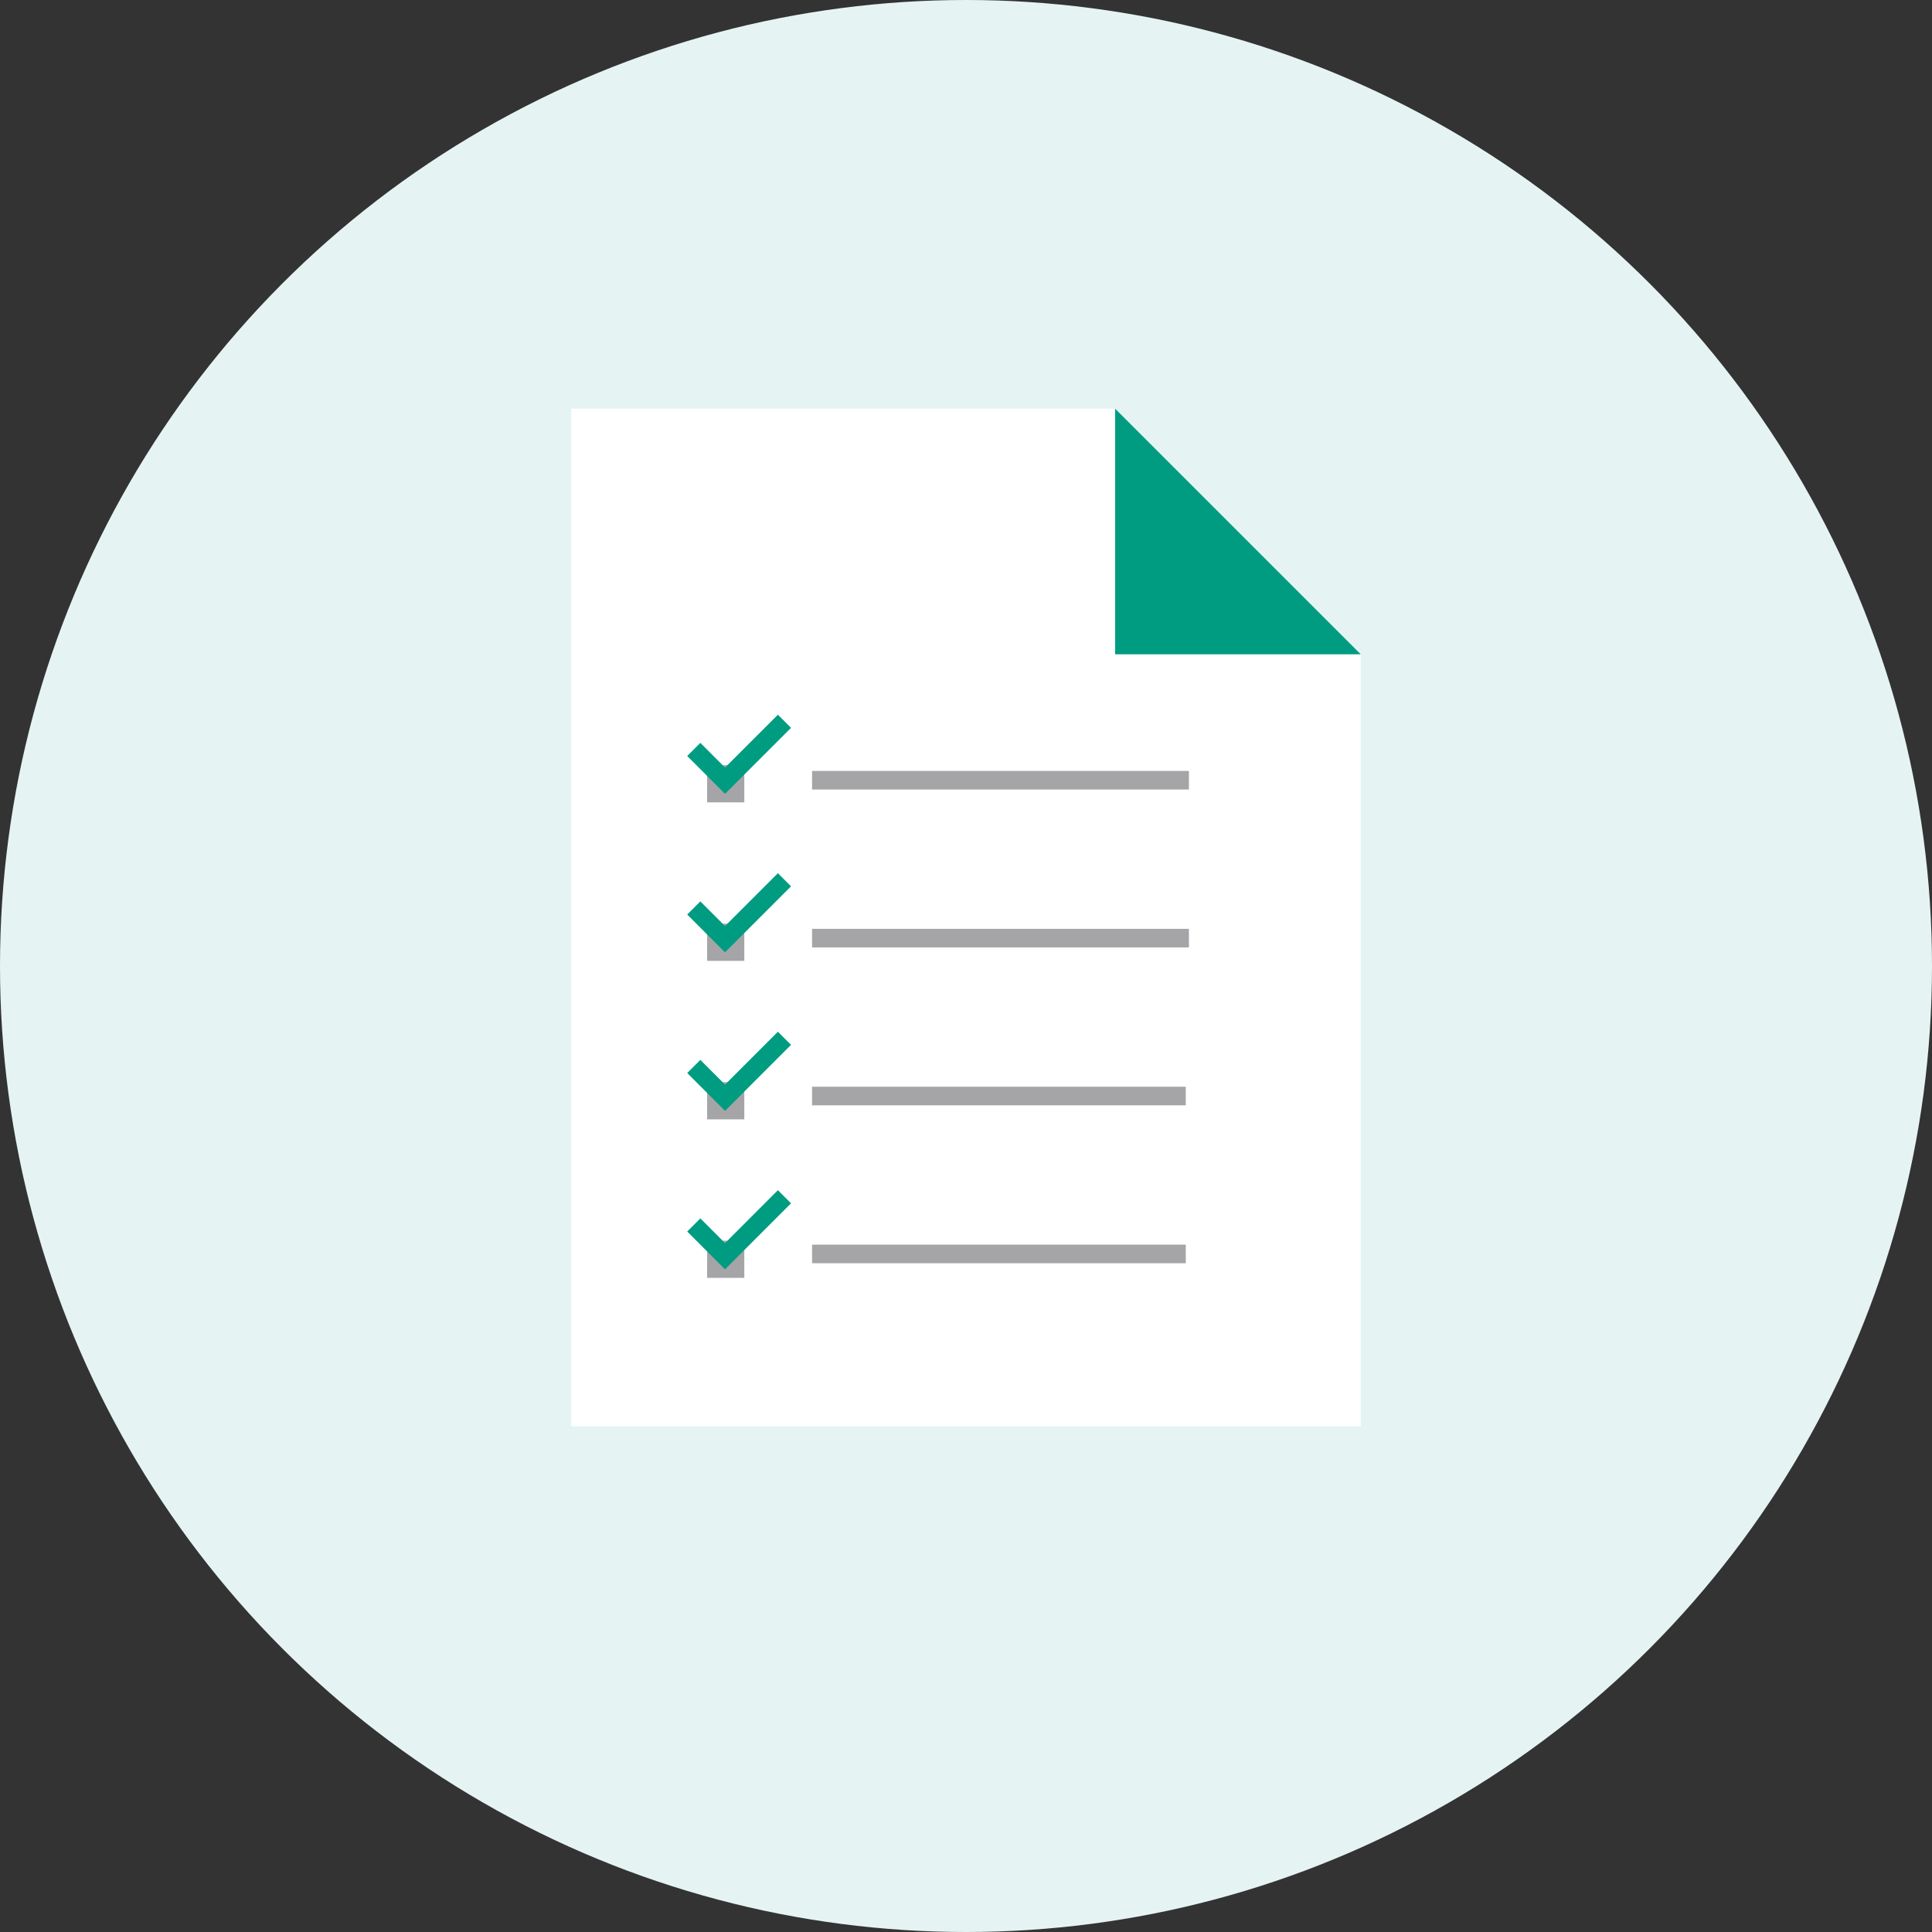
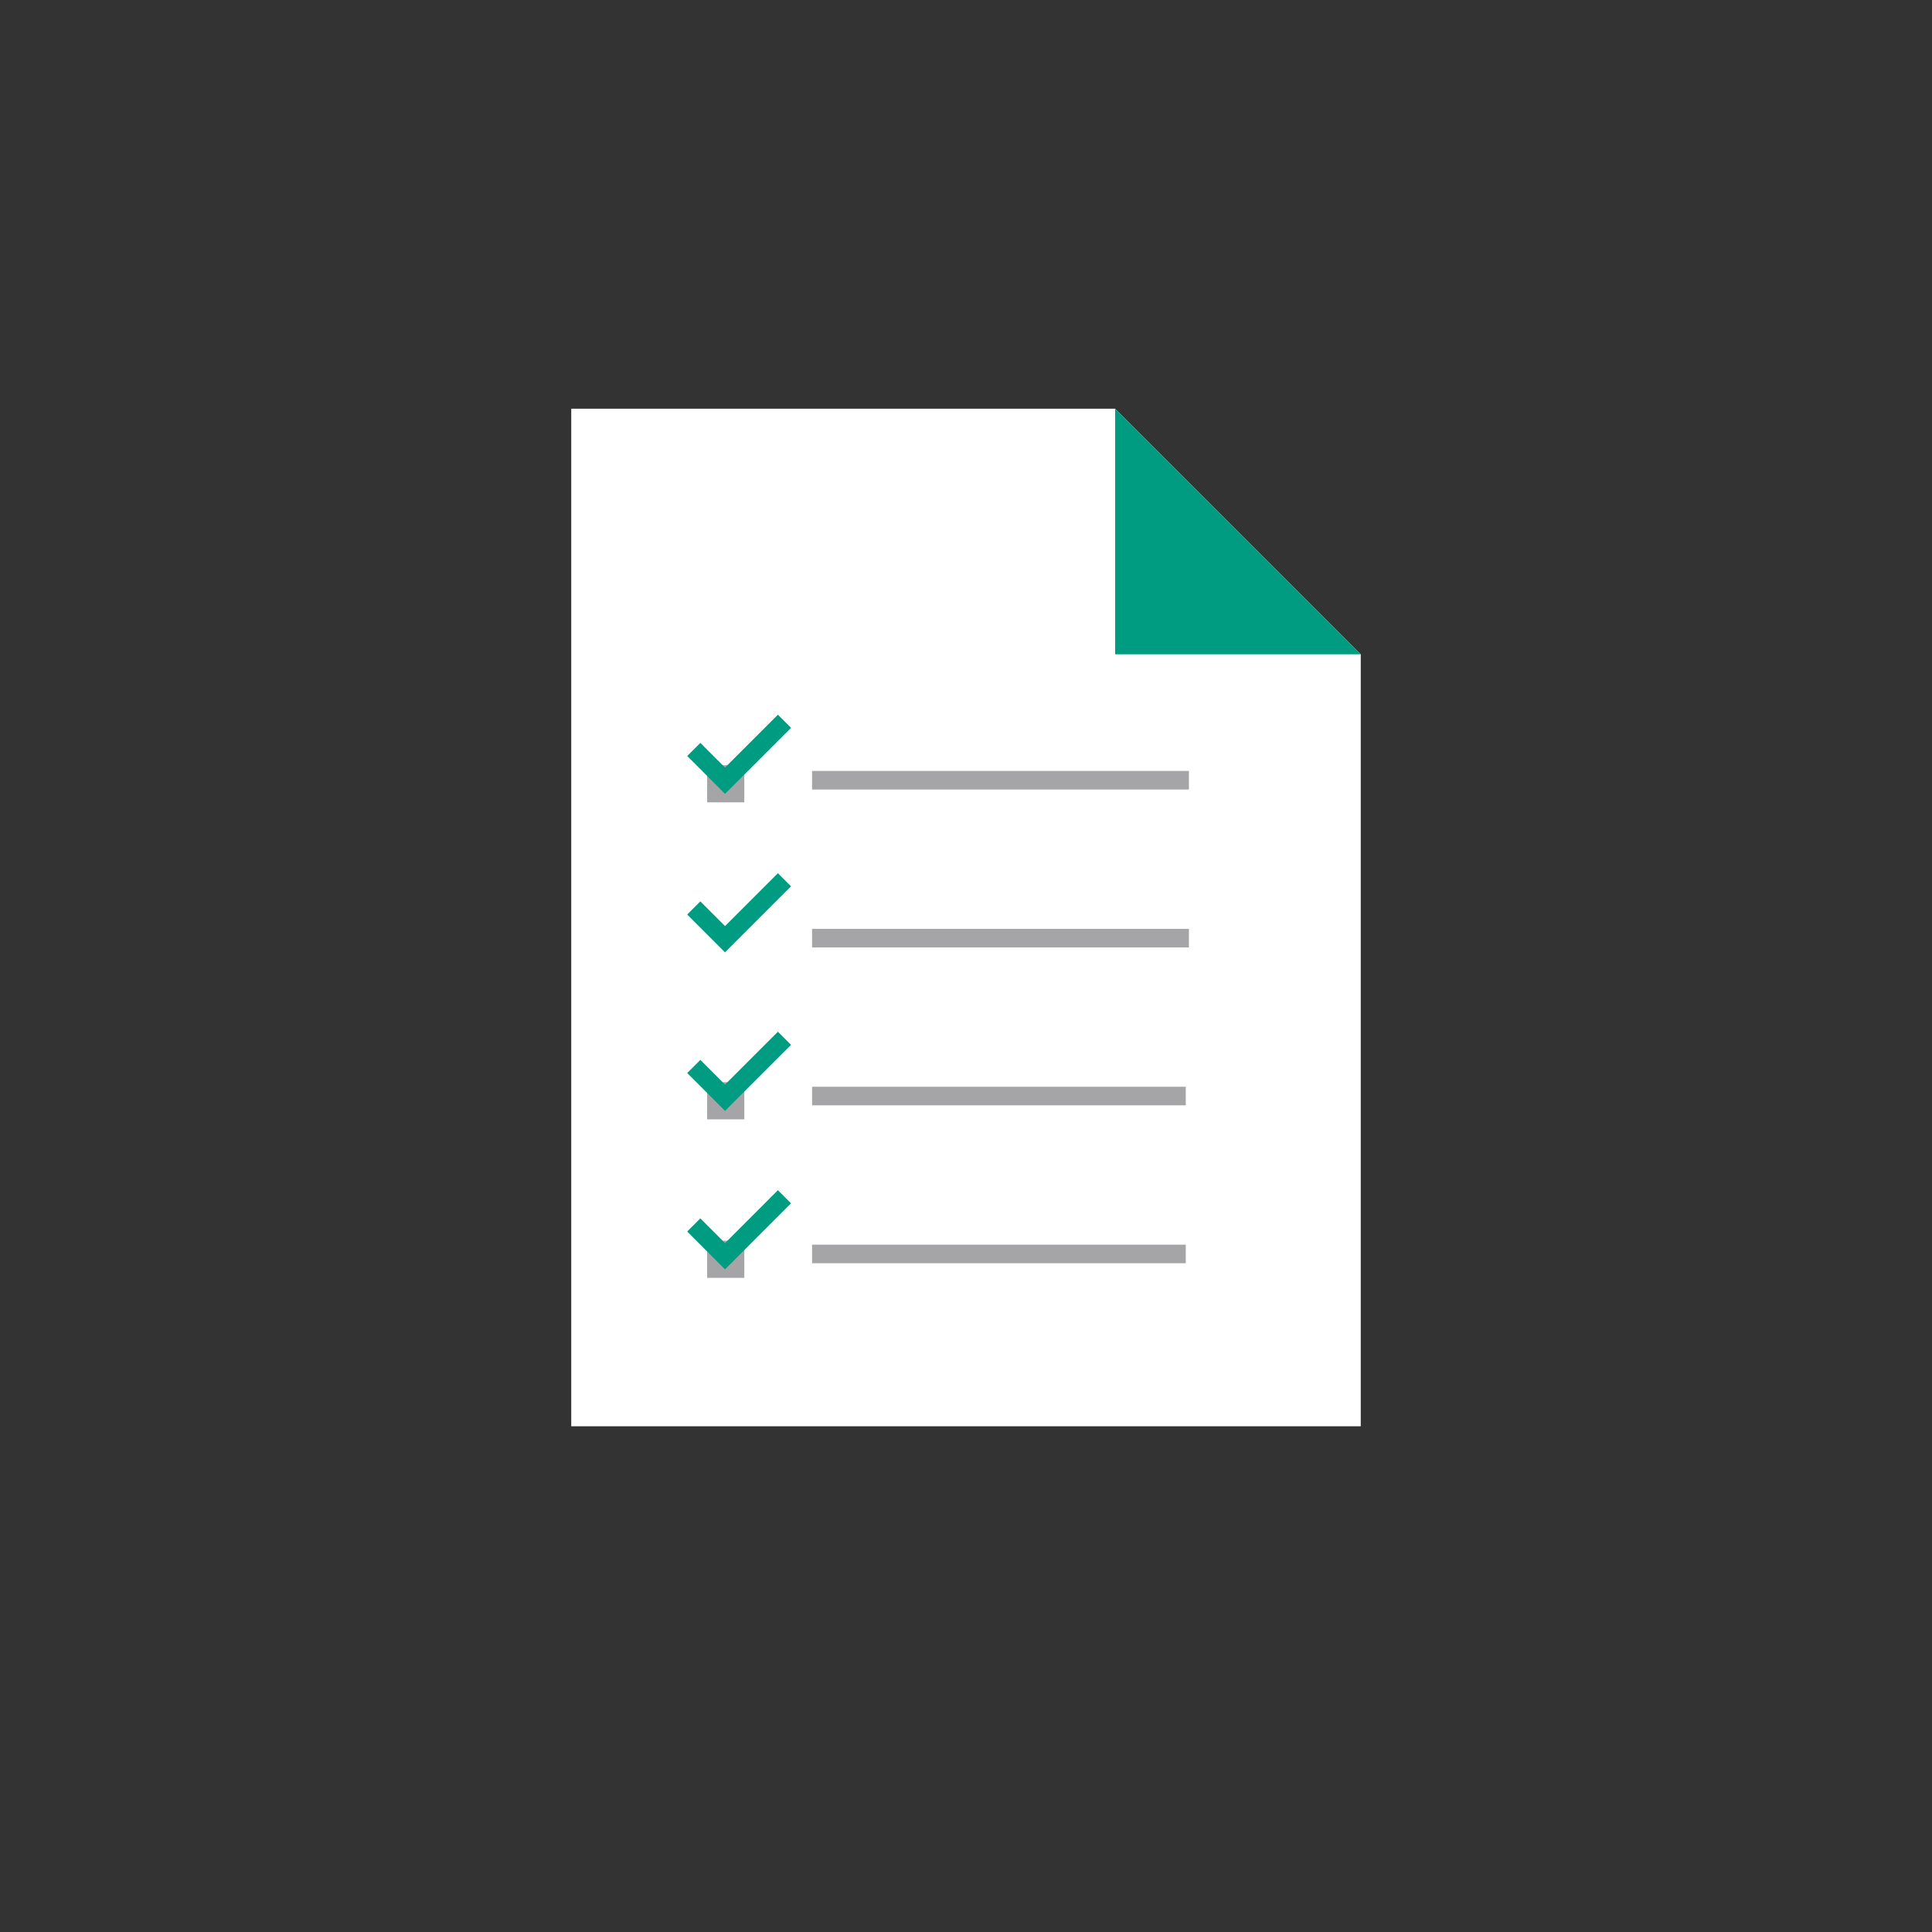
<svg xmlns="http://www.w3.org/2000/svg" viewBox="0 0 104 104">
  <rect x="0" y="0" width="104" height="104" fill="#333333" stroke="none" />
  <defs>
    <style>
      .cls-1 {
        fill: #e5f4f3;
      }

      .cls-2 {
        fill: #fff;
      }

      .cls-3 {
        fill: #009c81;
      }

      .cls-4 {
        fill: #a5a4a7;
      }
    </style>
  </defs>
  <title>アセット 50</title>
  <g id="レイヤー_2" data-name="レイヤー 2">
    <g id="bg">
      <g>
-         <circle class="cls-1" cx="52" cy="52" r="52" />
        <polygon class="cls-2" points="73.25 35.222 60.028 22 30.75 22 30.75 76.778 73.25 76.778 73.25 35.222" />
        <polygon class="cls-3" points="60.028 22 60.028 35.222 73.25 35.222 60.028 22" />
        <rect class="cls-4" x="43.714" y="41.5" width="20.286" height="1" />
        <rect class="cls-4" x="43.714" y="50" width="20.286" height="1" />
        <rect class="cls-4" x="43.714" y="58.5" width="20.116" height="1" />
        <rect class="cls-4" x="43.714" y="67" width="20.116" height="1" />
        <rect class="cls-4" x="38.066" y="41.191" width="2" height="2" />
        <polygon class="cls-3" points="39.029 42.732 36.993 40.696 37.7 39.989 39.029 41.318 41.875 38.472 42.582 39.179 39.029 42.732" />
-         <rect class="cls-4" x="38.066" y="49.723" width="2" height="2" />
        <polygon class="cls-3" points="39.029 51.265 36.993 49.229 37.7 48.522 39.029 49.851 41.875 47.004 42.582 47.711 39.029 51.265" />
        <rect class="cls-4" x="38.066" y="58.255" width="2" height="2" />
        <polygon class="cls-3" points="39.029 59.797 36.993 57.761 37.7 57.054 39.029 58.383 41.875 55.537 42.582 56.244 39.029 59.797" />
        <rect class="cls-4" x="38.066" y="66.788" width="2" height="2" />
        <polygon class="cls-3" points="39.029 68.33 36.993 66.293 37.7 65.586 39.029 66.916 41.875 64.069 42.582 64.776 39.029 68.33" />
      </g>
    </g>
  </g>
</svg>